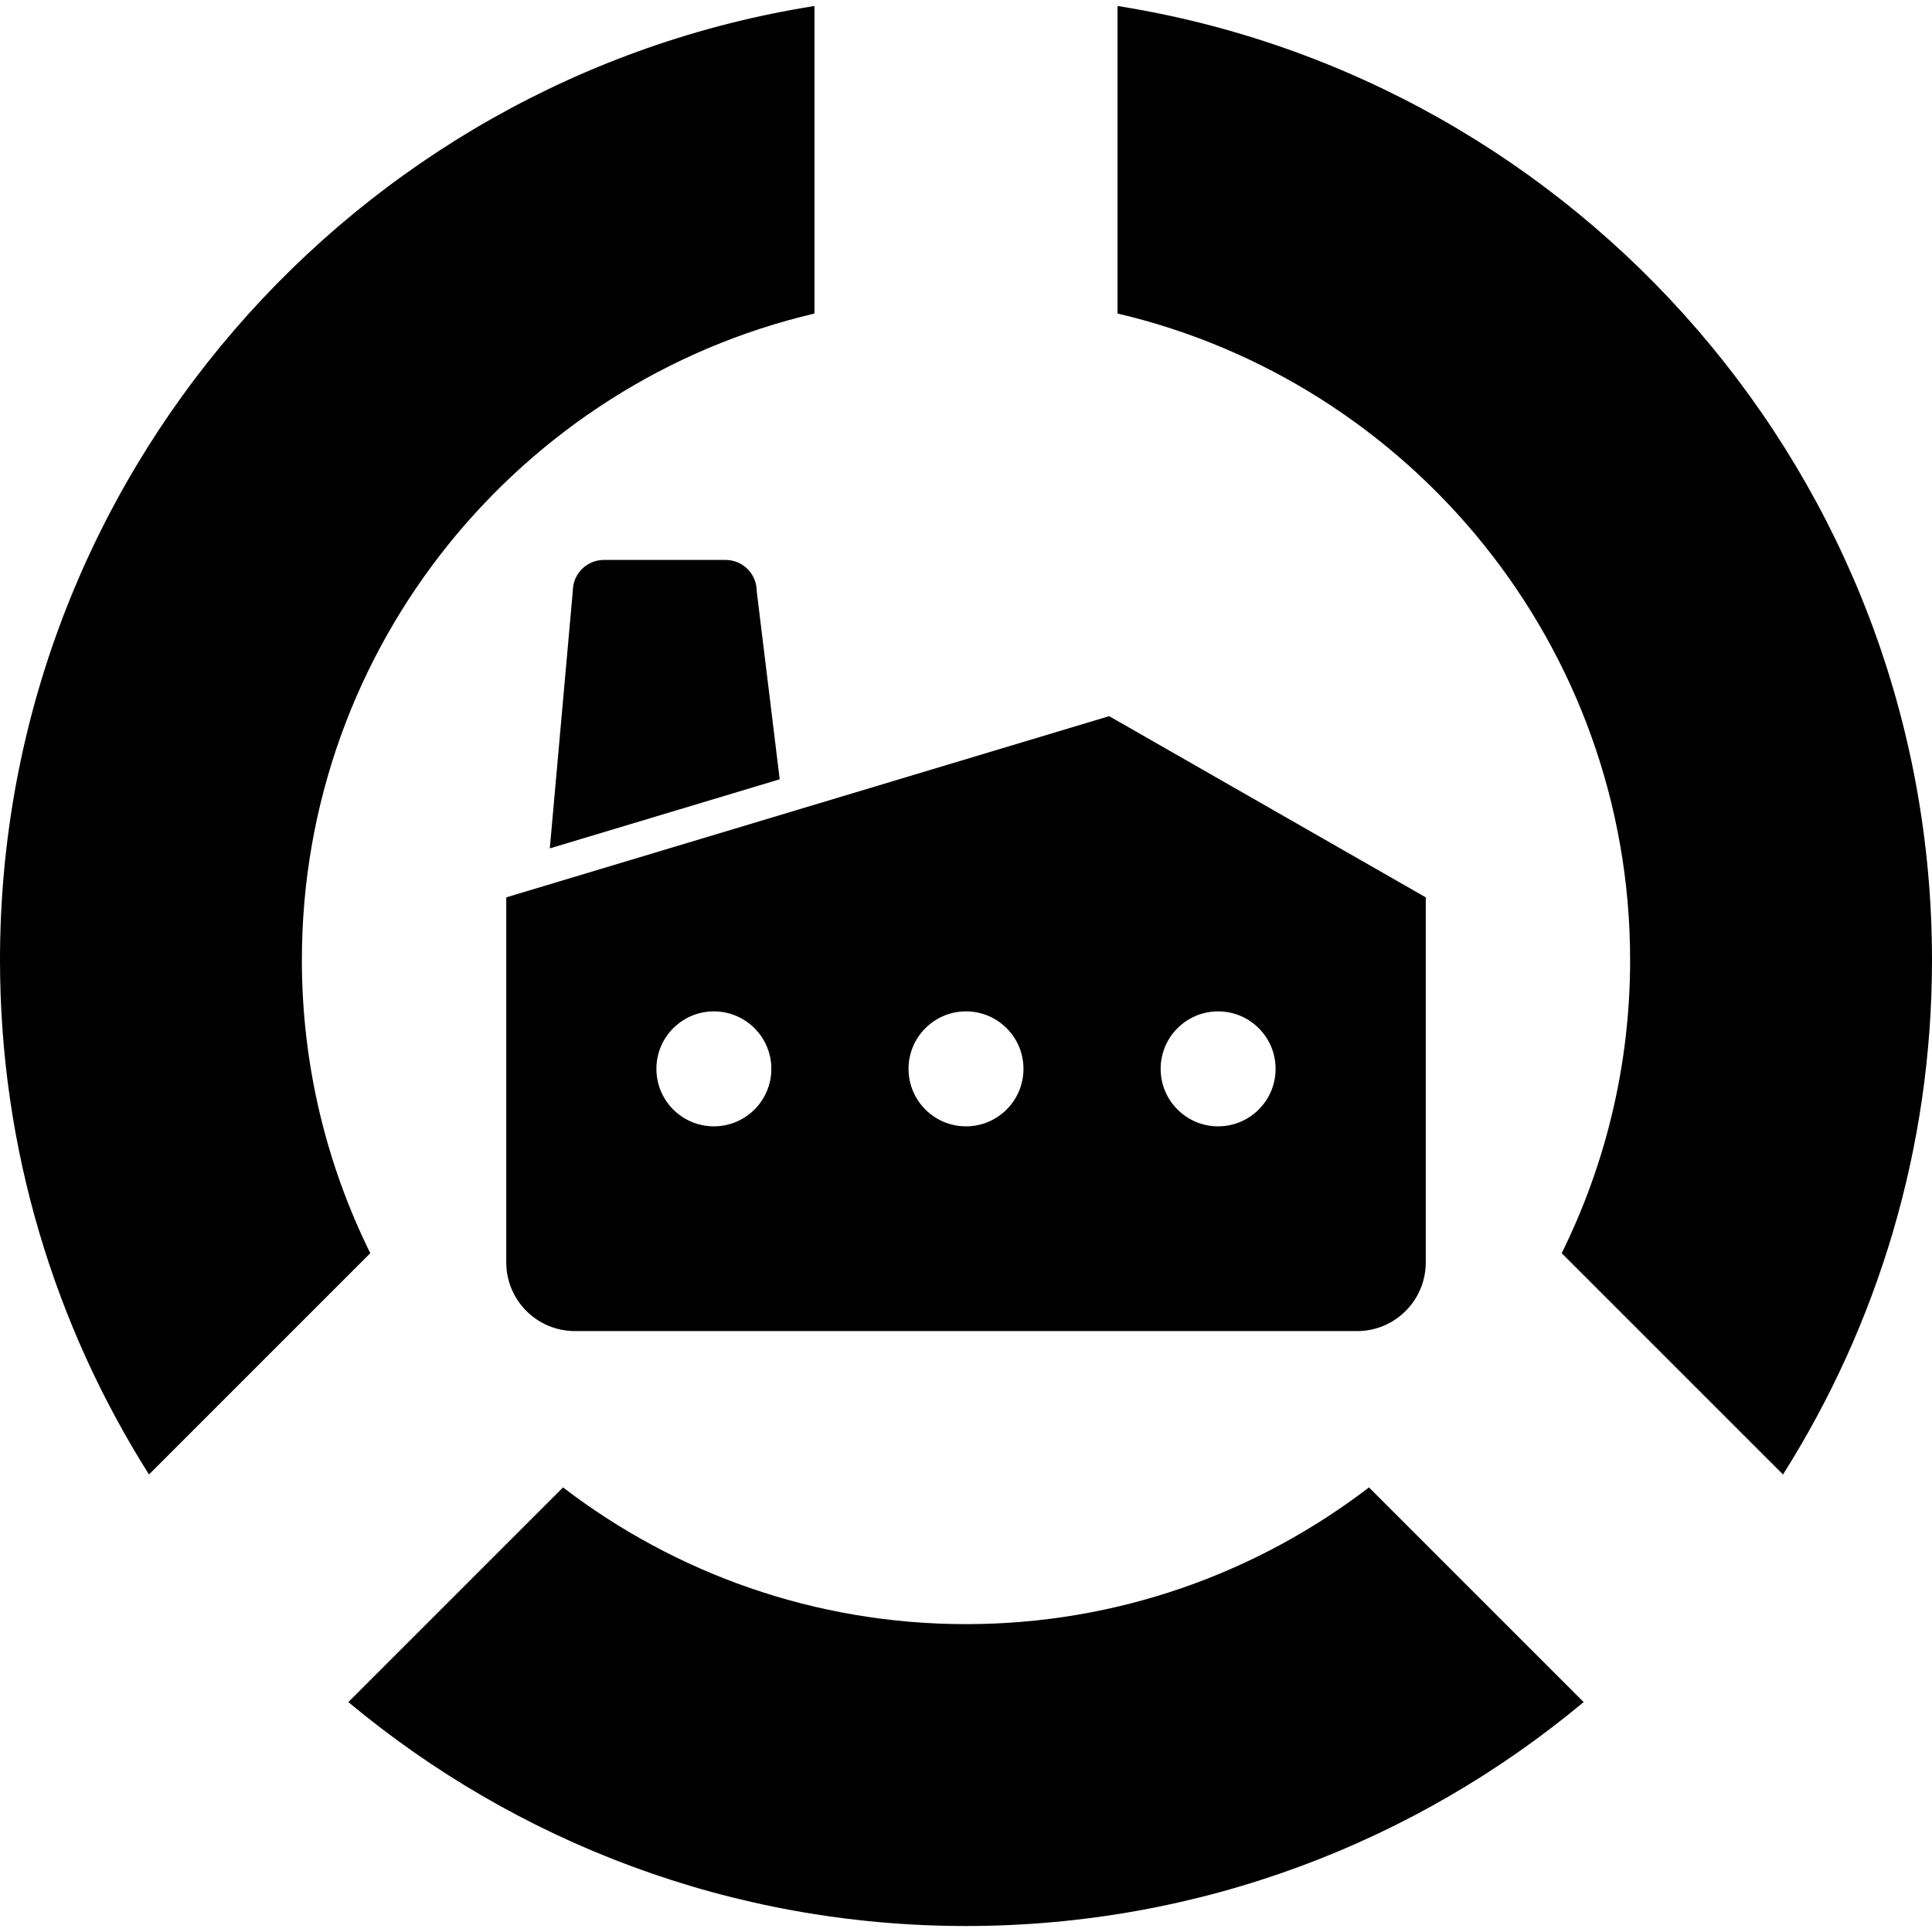
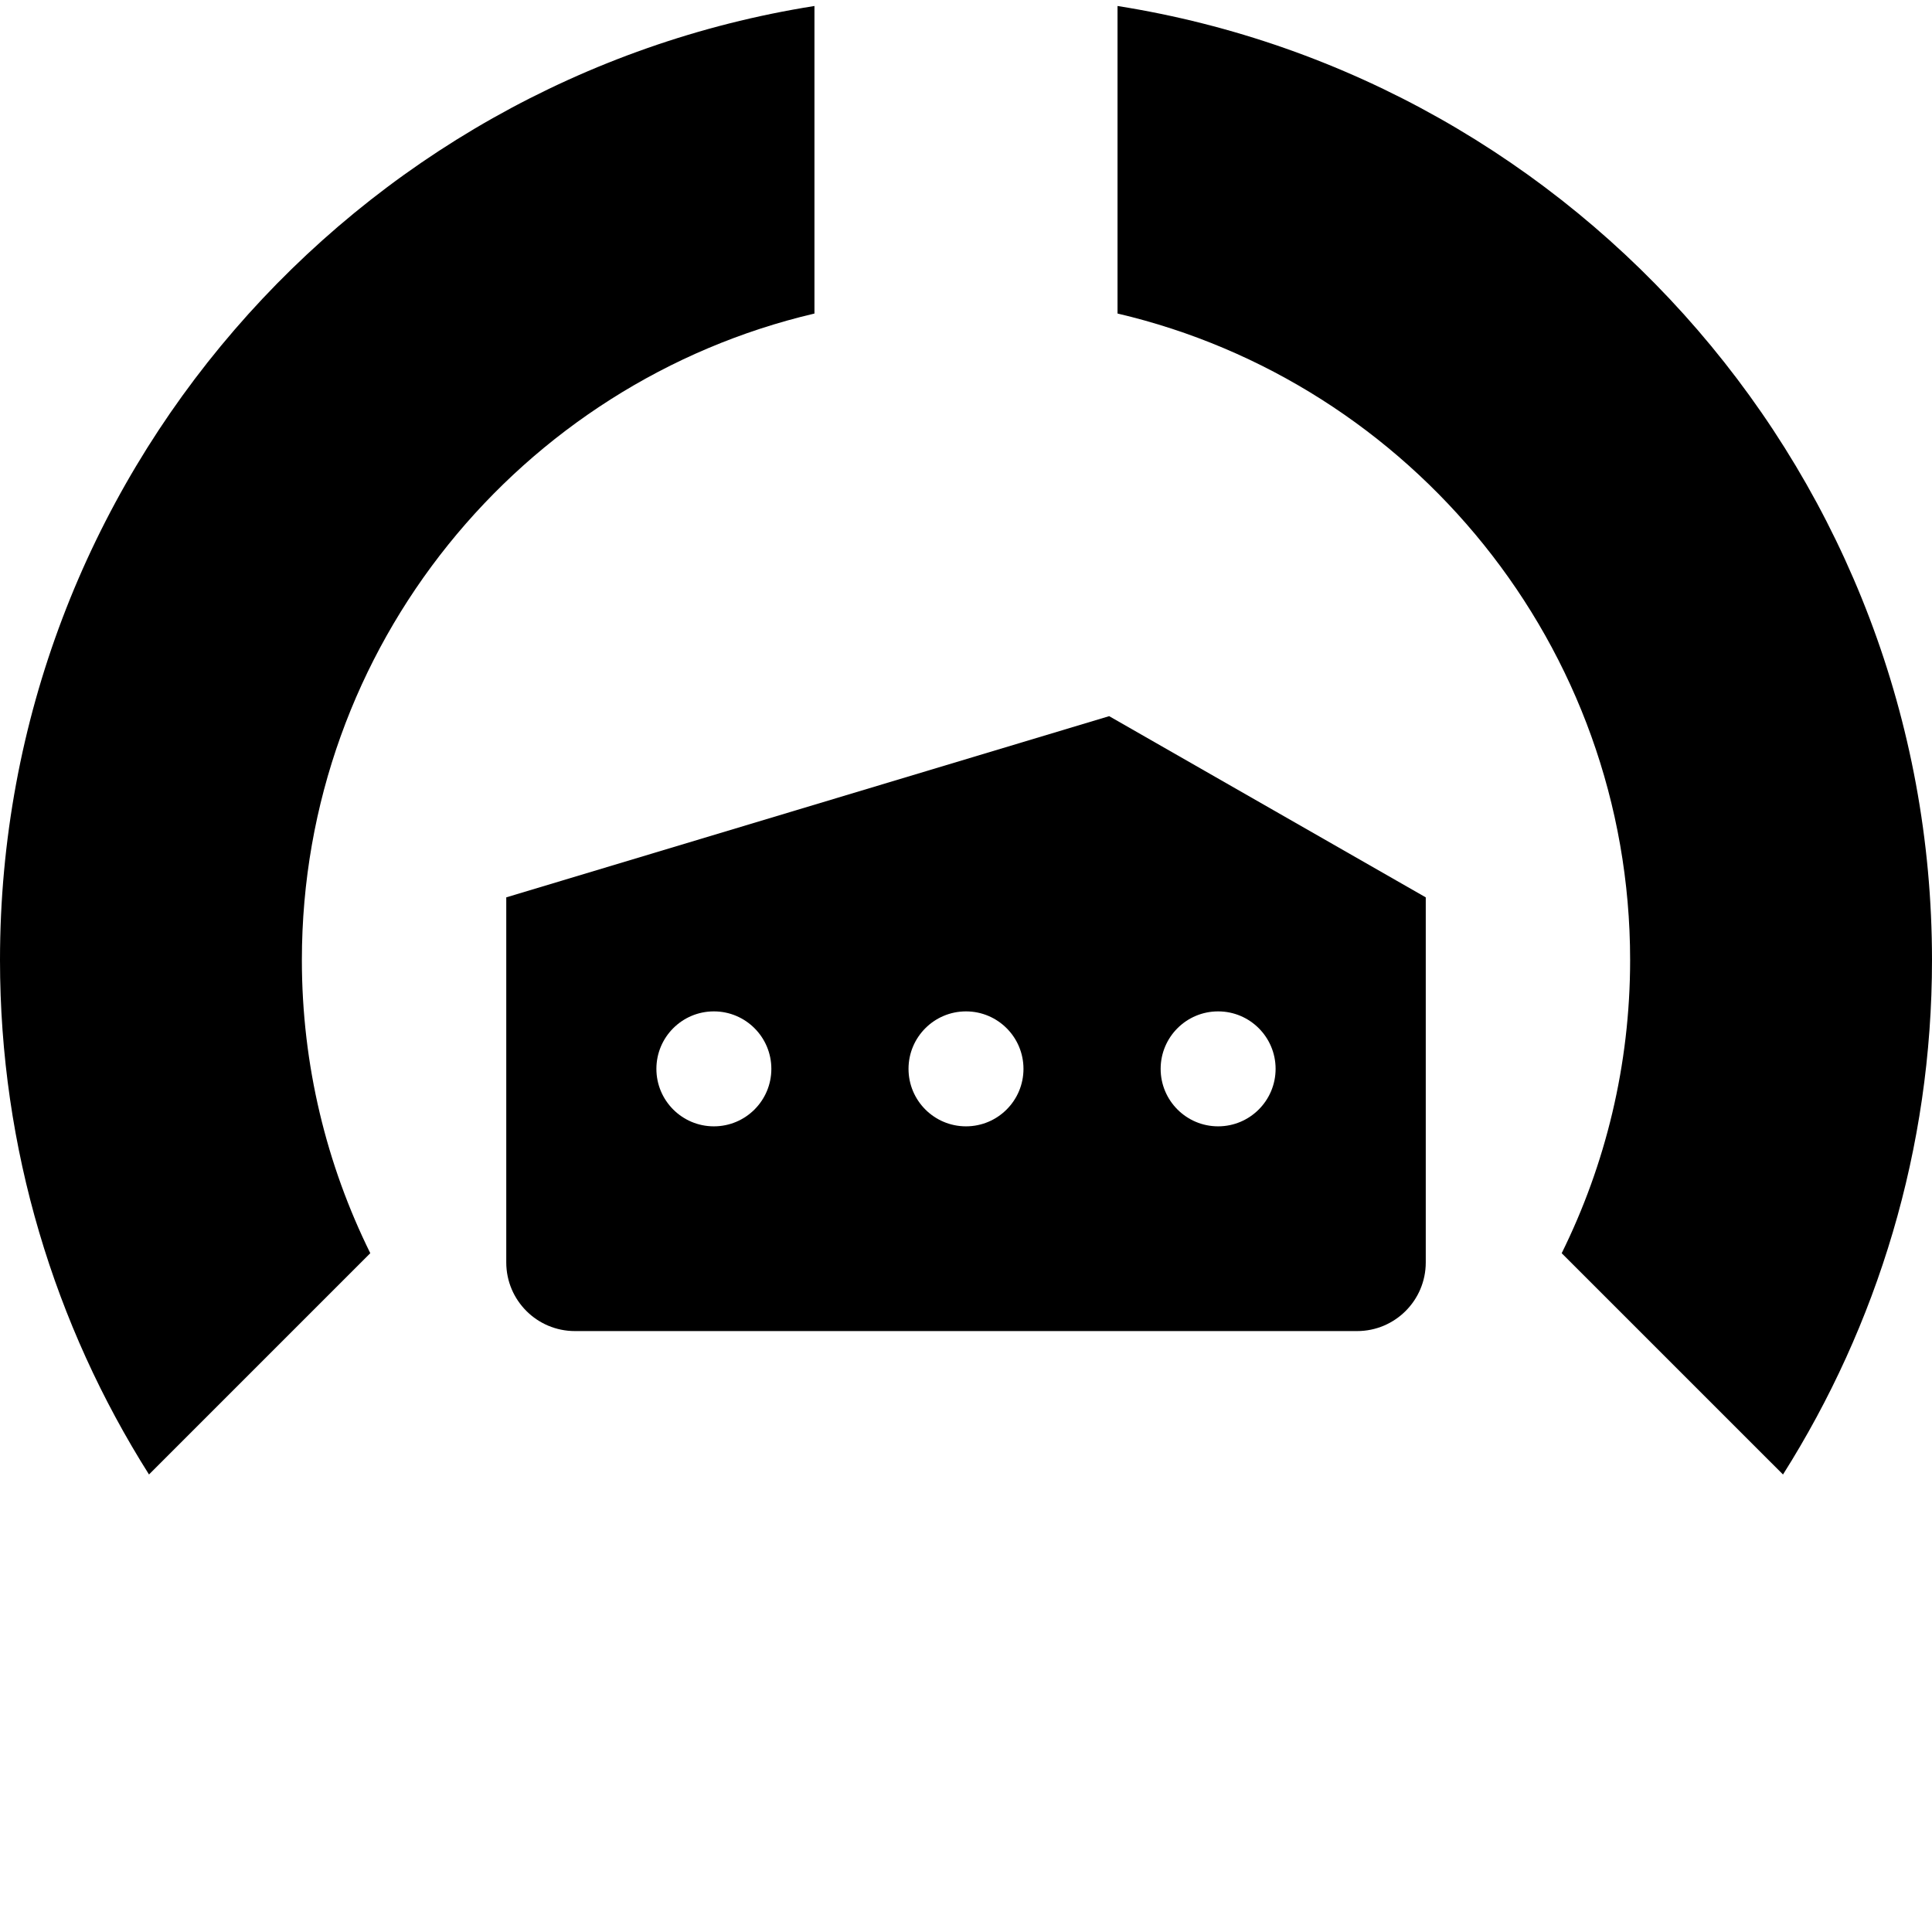
<svg xmlns="http://www.w3.org/2000/svg" version="1.1" id="Capa_1" x="0px" y="0px" viewBox="0 0 100 100" style="enable-background:new 0 0 100 100;" xml:space="preserve">
  <g>
    <g>
      <path d="M57.843,16.228c15.186,3.559,26.532,17.206,26.532,33.462c0,5.445-1.278,10.596-3.542,15.176L92.288,76.32    C97.164,68.603,100,59.474,100,49.69c0-24.902-18.3-45.605-42.157-49.38V16.228z" />
-       <path d="M70.858,76.988C65.069,81.422,57.839,84.065,50,84.065c-7.839,0-15.069-2.643-20.858-7.077L18.03,88.099    C26.704,95.331,37.851,99.69,50,99.69c12.149,0,23.296-4.359,31.97-11.591L70.858,76.988z" />
      <path d="M19.166,64.865c-2.263-4.58-3.541-9.73-3.541-15.175c0-16.256,11.346-29.902,26.531-33.461V0.31    C18.3,4.085,0,24.788,0,49.69c0,9.784,2.836,18.913,7.712,26.629L19.166,64.865z" />
    </g>
    <g>
-       <path d="M40.357,40.336l-1.19-9.742c0-0.89-0.722-1.612-1.612-1.612H31.26c-0.89,0-1.612,0.722-1.612,1.612l-1.19,13.318    L40.357,40.336z" />
      <path d="M57.409,37.068l-31.205,9.379v18.895c0,1.963,1.591,3.554,3.554,3.554h40.485c1.963,0,3.554-1.591,3.554-3.554V46.447    L57.409,37.068z M36.95,58.299c-1.643,0-2.975-1.332-2.975-2.975c0-1.643,1.332-2.975,2.975-2.975s2.975,1.332,2.975,2.975    C39.925,56.967,38.593,58.299,36.95,58.299z M50,58.299c-1.643,0-2.975-1.332-2.975-2.975c0-1.643,1.332-2.975,2.975-2.975    s2.975,1.332,2.975,2.975C52.975,56.967,51.643,58.299,50,58.299z M63.05,58.299c-1.643,0-2.975-1.332-2.975-2.975    c0-1.643,1.332-2.975,2.975-2.975s2.975,1.332,2.975,2.975C66.024,56.967,64.692,58.299,63.05,58.299z" />
    </g>
  </g>
</svg>